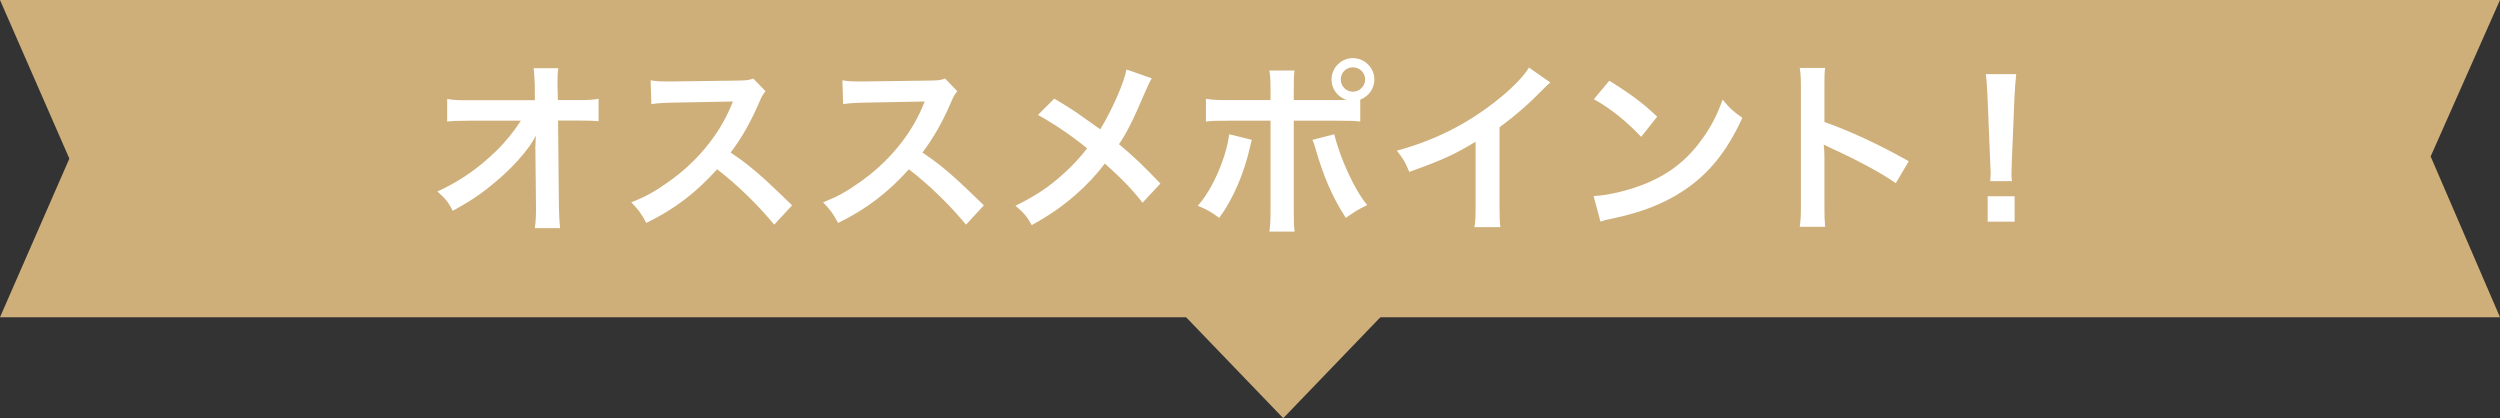
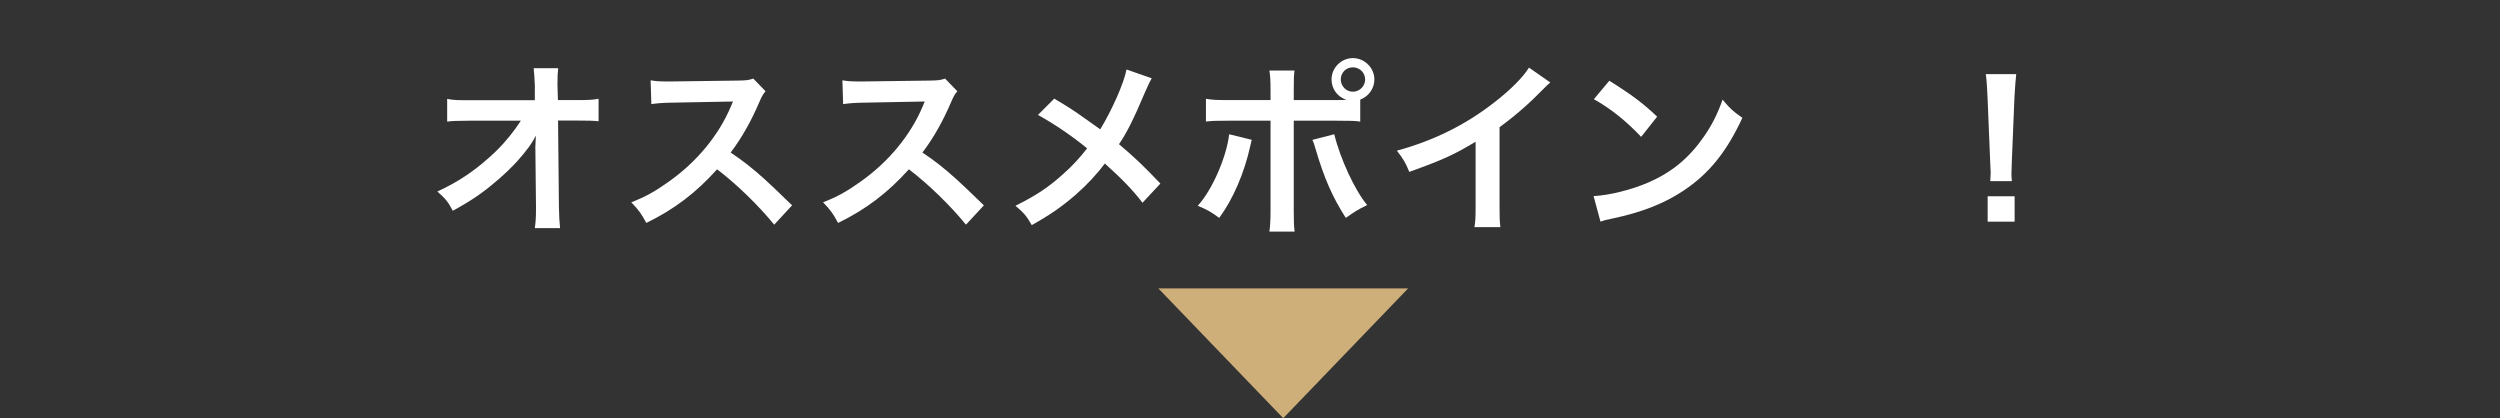
<svg xmlns="http://www.w3.org/2000/svg" id="Layer_2" viewBox="0 0 173.37 29">
  <rect x="0" y="0" width="173.37" height="29" fill="#333333" stroke="none" />
  <defs>
    <style>.cls-1{fill:#fff;}.cls-2{fill:#ceaf79;}</style>
  </defs>
  <g id="Layer_1-2">
-     <polygon class="cls-2" points="173.37 22 0 22 4.81 11 0 0 173.37 0 168.56 10.85 173.37 22" />
    <path class="cls-1" d="m37.12,10.33c0-.06.03-.72.04-.93-.27.55-.67,1.09-1.31,1.8-.71.77-1.65,1.6-2.54,2.24-.5.36-.93.63-1.91,1.18-.31-.6-.5-.84-1.07-1.34,1.53-.7,2.77-1.55,4.06-2.79.66-.64,1.3-1.44,1.73-2.12h-3.53c-.97.01-1.12.01-1.58.06v-1.57c.49.09.71.09,1.62.09h4.46v-1.03q-.03-.7-.08-1.19h1.7c-.04.33-.05.57-.05,1.09v.08l.03,1.04h1.3c.86,0,1.07-.01,1.52-.09v1.56c-.39-.04-.68-.05-1.48-.05h-1.33l.06,5.98c.01.63.04,1.12.08,1.48h-1.75c.05-.36.08-.71.08-1.24v-.23l-.04-3.85v-.18Z" />
    <path class="cls-1" d="m53.68,15.57c-1.07-1.31-2.55-2.76-3.95-3.83-1.46,1.62-2.94,2.76-4.91,3.72-.36-.67-.52-.88-1.04-1.43.99-.39,1.61-.73,2.58-1.42,1.95-1.37,3.49-3.23,4.33-5.24l.14-.33q-.21.01-4.26.08c-.62.01-.97.04-1.4.1l-.05-1.65c.36.06.61.08,1.13.08h.31l4.53-.06c.72-.01.82-.03,1.15-.14l.85.88c-.17.19-.27.37-.41.7-.59,1.38-1.22,2.5-2.01,3.55.81.54,1.51,1.08,2.38,1.87q.32.28,1.88,1.79l-1.24,1.34Z" />
    <path class="cls-1" d="m66.98,15.57c-1.07-1.31-2.55-2.76-3.95-3.83-1.46,1.62-2.94,2.76-4.91,3.72-.36-.67-.52-.88-1.04-1.43.99-.39,1.61-.73,2.58-1.42,1.95-1.37,3.49-3.23,4.33-5.24l.14-.33q-.21.01-4.26.08c-.62.01-.97.04-1.4.1l-.05-1.65c.36.06.61.08,1.13.08h.31l4.53-.06c.72-.01.82-.03,1.15-.14l.85.88c-.17.19-.27.37-.41.7-.59,1.38-1.22,2.5-2.01,3.55.81.54,1.51,1.08,2.38,1.87q.32.28,1.88,1.79l-1.24,1.34Z" />
    <path class="cls-1" d="m79.87,5.43c-.14.24-.19.35-.45.93-.81,1.92-1.31,2.9-1.82,3.64,1.08.91,1.75,1.55,2.87,2.73l-1.24,1.33c-.67-.88-1.44-1.67-2.61-2.72-.55.73-1.22,1.46-2.01,2.15-.93.81-1.75,1.39-3.06,2.12-.35-.62-.55-.85-1.13-1.34,1.43-.71,2.32-1.3,3.34-2.23.62-.55,1.13-1.11,1.63-1.75-1.03-.85-2.27-1.69-3.41-2.32l1.13-1.13c.94.55,1.49.92,2.12,1.37q.97.7,1.07.76c.82-1.35,1.65-3.22,1.82-4.15l1.75.61Z" />
    <path class="cls-1" d="m86.81,9.7c-.03.08-.04.15-.05.18,0,.03-.03.1-.05.22-.41,1.89-1.22,3.75-2.16,5.01-.6-.44-.88-.59-1.49-.84.99-1.07,2-3.37,2.18-4.96l1.58.39Zm5.86-2.76c.27,0,.4,0,.71-.01-.63-.21-1.04-.76-1.04-1.42,0-.81.67-1.48,1.48-1.48s1.49.67,1.49,1.48c0,.63-.39,1.17-.98,1.4v1.52c-.42-.05-.62-.06-1.64-.06h-2.97v6.25c0,.71.01,1.09.06,1.44h-1.75c.05-.35.08-.73.08-1.46v-6.23h-2.86c-1,0-1.2.01-1.62.06v-1.58c.45.08.7.09,1.65.09h2.83v-.72c0-.73-.03-1.02-.08-1.33h1.74c-.04.35-.05.54-.05,1.37v.68h2.95Zm-.14,2.37c.4,1.67,1.43,3.9,2.28,4.91-.66.32-.9.48-1.48.89-.93-1.44-1.51-2.77-2.11-4.82-.1-.35-.12-.4-.21-.59l1.52-.39Zm.45-3.8c0,.46.37.85.84.85s.85-.39.85-.85-.37-.84-.85-.84-.84.37-.84.84Z" />
    <path class="cls-1" d="m107.51,5.72c-.22.19-.28.24-.48.45-.97,1-1.93,1.84-3.04,2.65v5.5c0,.71.01,1.08.06,1.43h-1.8c.06-.37.08-.63.08-1.39v-4.53c-1.51.9-2.23,1.24-4.6,2.09-.27-.67-.41-.89-.86-1.47,2.55-.7,4.71-1.76,6.76-3.35,1.15-.89,2.02-1.78,2.4-2.41l1.48,1.03Z" />
    <path class="cls-1" d="m110.51,13.6c1.11-.06,2.64-.44,3.81-.95,1.61-.7,2.81-1.69,3.83-3.16.57-.82.93-1.53,1.31-2.58.5.61.71.8,1.37,1.26-1.09,2.36-2.32,3.88-4.08,5.05-1.31.88-2.91,1.51-4.91,1.93-.52.1-.55.12-.85.22l-.48-1.78Zm1.09-8c1.53.95,2.33,1.55,3.32,2.49l-1.11,1.4c-1.03-1.09-2.09-1.95-3.28-2.61l1.07-1.28Z" />
-     <path class="cls-1" d="m124.81,15.72c.06-.41.08-.76.08-1.44V6.02c0-.63-.03-.97-.08-1.31h1.76c-.05.39-.05.55-.05,1.35v2.4c1.76.62,3.79,1.56,5.85,2.72l-.9,1.52c-1.07-.73-2.41-1.47-4.56-2.46-.3-.14-.33-.16-.44-.22.04.36.05.52.05.88v3.4c0,.67.01,1,.05,1.43h-1.76Z" />
    <path class="cls-1" d="m138.02,12.55c.01-.27.03-.4.03-.55q0-.14-.04-.91l-.18-4.38c-.03-.57-.06-1.21-.12-1.57h2.11c-.04.35-.09,1.02-.12,1.57l-.18,4.38q-.03.75-.03.93c0,.16,0,.28.03.54h-1.51Zm-.18,2.82v-1.76h1.87v1.76h-1.87Z" />
    <polygon class="cls-2" points="88.99 29 80.33 20 97.65 20 88.99 29" />
  </g>
</svg>